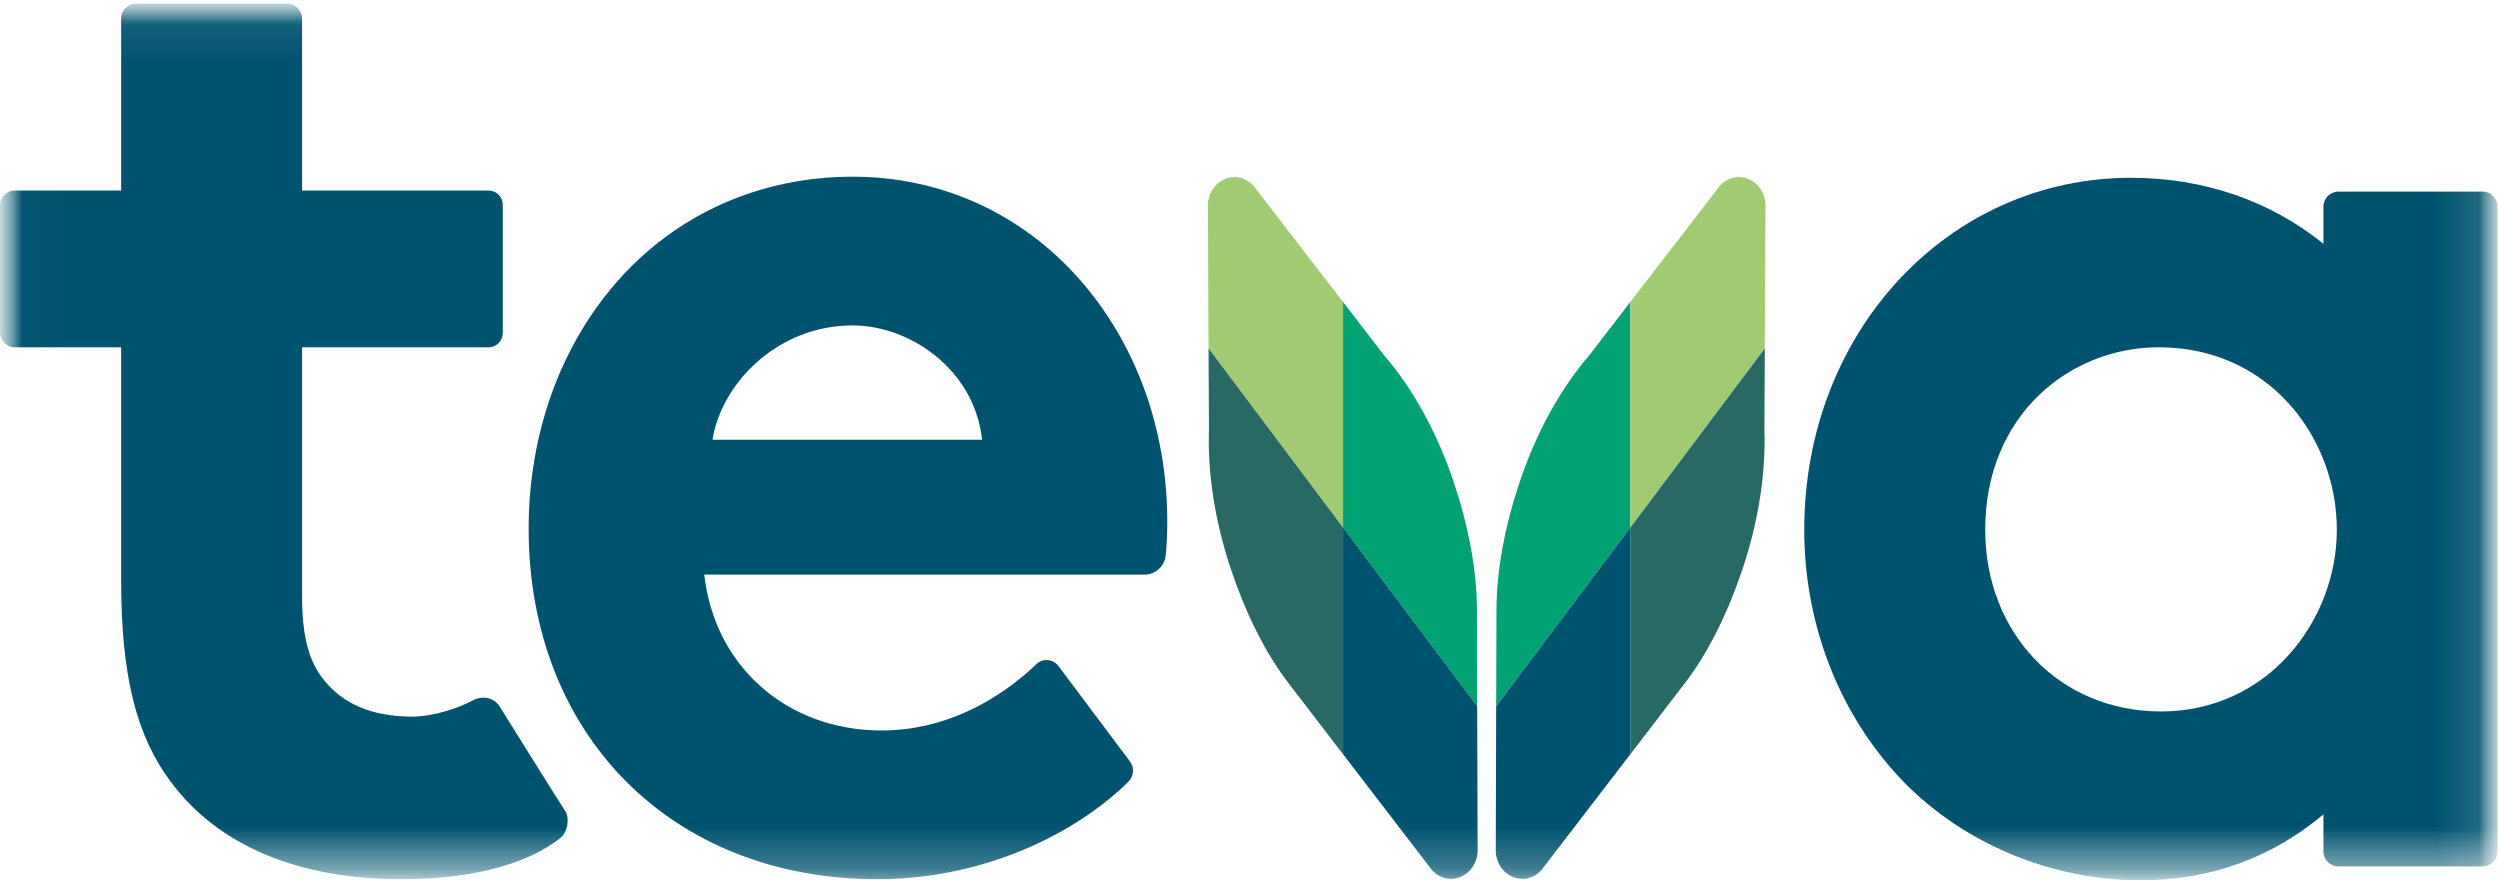
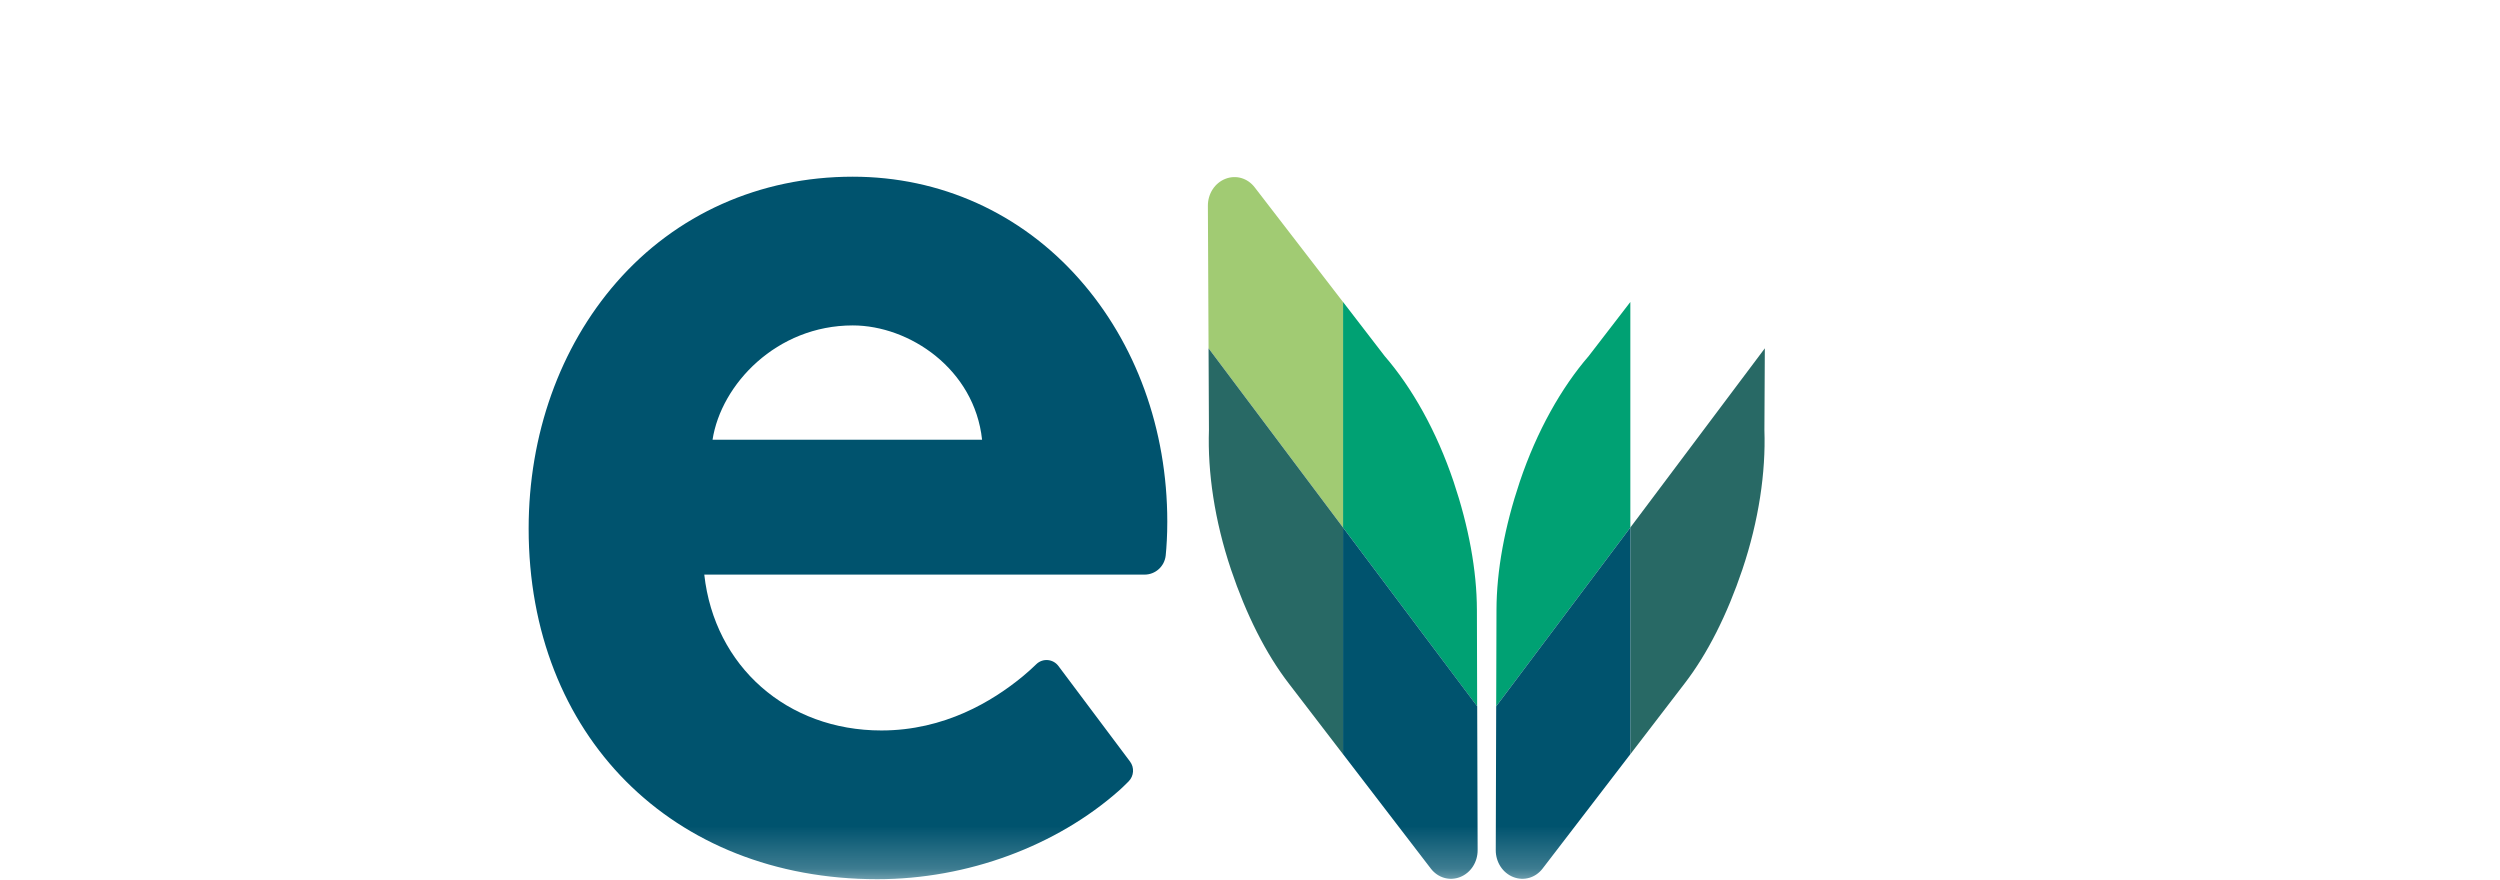
<svg xmlns="http://www.w3.org/2000/svg" xmlns:xlink="http://www.w3.org/1999/xlink" width="59px" height="20.775px" viewBox="0 0 59 20.775" version="1.1">
  <title>export/images/desktop/global/teva-logo-header@3x</title>
  <defs>
    <polygon id="path-1" points="0.018 0.086 58.942 0.086 58.942 20.757 0.018 20.757" />
    <polygon id="path-3" points="0 0 58.925 0 58.925 20.671 0 20.671" />
  </defs>
  <g id="export/images/desktop/global/teva-logo-header" stroke="none" stroke-width="1" fill="none" fill-rule="evenodd">
    <mask id="mask-2" fill="white">
      <use xlink:href="#path-1" />
    </mask>
    <g id="Clip-2" />
    <g id="Teva_Only_4c" mask="url(#mask-2)">
      <g transform="translate(0, -0)">
        <g id="export/images/desktop/global/teva-header" stroke-width="1" fill="none" transform="translate(0.018, 0.086)">
          <mask id="mask-4" fill="white">
            <use xlink:href="#path-3" />
          </mask>
          <g id="Clip-2" />
-           <path d="M54.815,4.793 L54.815,5.667 C53.552,4.648 51.985,4.11 50.276,4.11 C45.95,4.11 42.562,7.758 42.562,12.415 C42.562,14.494 43.276,16.476 44.571,17.995 C46.002,19.681 48.219,20.688 50.502,20.688 C52.137,20.688 53.588,20.165 54.815,19.133 L54.815,20.005 C54.815,20.202 54.973,20.361 55.167,20.361 L58.573,20.361 C58.767,20.361 58.925,20.202 58.925,20.005 L58.925,4.793 C58.925,4.596 58.767,4.436 58.573,4.436 L55.167,4.436 C54.973,4.436 54.815,4.596 54.815,4.793 M55.131,12.415 C55.131,14.574 53.493,16.704 50.982,16.704 C48.576,16.704 46.833,14.851 46.833,12.415 C46.833,9.714 48.822,8.11 50.931,8.11 C53.547,8.11 55.131,10.256 55.131,12.415" id="Fill-1" fill="#00536E" mask="url(#mask-4)" />
-           <path d="M9.716,16.826 C8.761,16.826 8.077,16.53 7.618,15.952 C7.273,15.519 7.111,14.939 7.111,13.985 L7.111,8.111 L11.513,8.111 C11.698,8.111 11.848,7.958 11.848,7.77 L11.848,4.751 C11.848,4.563 11.698,4.411 11.513,4.411 L7.111,4.411 L7.111,0.356 C7.111,0.16 6.954,0 6.76,0 L3.193,0 C2.998,0 2.841,0.16 2.841,0.356 L2.841,4.411 L0.334,4.411 C0.14,4.411 -0.018,4.57 -0.018,4.767 L-0.018,7.754 C-0.018,7.951 0.14,8.111 0.334,8.111 L2.841,8.111 L2.841,13.598 C2.841,15.84 3.19,17.264 4.009,18.36 C5.125,19.866 7.009,20.663 9.458,20.663 C11.345,20.663 12.551,20.211 13.202,19.693 C13.39,19.544 13.428,19.207 13.317,19.048 C13.227,18.919 11.772,16.585 11.772,16.585 C11.64,16.37 11.36,16.321 11.126,16.45 C10.808,16.626 10.201,16.826 9.716,16.826" id="Fill-3" fill="#00536E" mask="url(#mask-4)" />
        </g>
        <path d="M20.125,4.17 C17.932,4.17 15.951,5.056 14.549,6.663 C13.212,8.195 12.476,10.259 12.476,12.476 C12.476,17.347 15.86,20.749 20.705,20.749 C22.836,20.749 24.933,19.964 26.412,18.655 C26.478,18.596 26.556,18.521 26.636,18.44 C26.761,18.314 26.775,18.114 26.669,17.973 C26.287,17.464 25.408,16.291 24.979,15.718 C24.853,15.549 24.609,15.528 24.458,15.674 C24.361,15.768 24.245,15.874 24.123,15.974 C23.423,16.547 22.291,17.239 20.802,17.239 C18.575,17.239 16.862,15.729 16.621,13.561 L27.011,13.561 C27.269,13.561 27.485,13.365 27.511,13.106 C27.531,12.903 27.548,12.637 27.548,12.313 C27.548,10.132 26.809,8.097 25.466,6.581 C24.09,5.026 22.192,4.17 20.125,4.17 M20.125,7.68 C21.462,7.68 22.999,8.71 23.177,10.378 L16.816,10.378 C17.018,9.071 18.326,7.68 20.125,7.68" id="Fill-5" fill="#00536E" />
        <path d="M35.31,16.669 L35.317,14.393 C35.319,13.465 35.511,12.428 35.866,11.371 C36.271,10.168 36.851,9.146 37.494,8.402 L38.476,7.127 L38.476,12.45 L35.31,16.669" id="Fill-6" fill="#00A173" />
-         <path d="M38.475,7.128 L40.559,4.423 C40.728,4.201 41.004,4.123 41.253,4.221 C41.502,4.319 41.668,4.571 41.665,4.858 L41.649,8.22 L38.475,12.45 L38.475,7.128" id="Fill-7" fill="#A1CB73" />
        <g id="Group-11" stroke-width="1" fill="none" transform="translate(35.05, 8.193)">
          <path d="M6.6,0.027 L6.59,1.958 C6.624,2.949 6.459,4.091 6.07,5.248 C5.714,6.305 5.25,7.234 4.7,7.946 L3.426,9.607 L3.426,4.257 L6.6,0.027" id="Fill-8" fill="#286965" />
          <path d="M3.426,4.257 L3.426,9.606 L1.356,12.304 C1.188,12.525 0.911,12.603 0.662,12.505 C0.414,12.407 0.248,12.155 0.25,11.868 L0.26,8.476 L3.426,4.257" id="Fill-10" fill="#00536E" />
        </g>
        <path d="M34.861,16.669 L34.855,14.393 C34.853,13.465 34.661,12.428 34.306,11.371 C33.901,10.168 33.321,9.146 32.677,8.402 L31.696,7.127 L31.696,12.45 L34.861,16.669" id="Fill-12" fill="#00A173" />
        <path d="M31.696,7.128 L29.612,4.423 C29.443,4.201 29.167,4.123 28.918,4.221 C28.67,4.319 28.504,4.571 28.506,4.858 L28.522,8.22 L31.696,12.45 L31.696,7.128" id="Fill-13" fill="#A1CB73" />
        <g id="Group-17" stroke-width="1" fill="none" transform="translate(28.332, 8.193)">
          <path d="M0.19,0.027 L0.199,1.958 C0.166,2.949 0.331,4.091 0.72,5.248 C1.076,6.305 1.54,7.234 2.09,7.946 L3.364,9.607 L3.364,4.257 L0.19,0.027" id="Fill-14" fill="#286965" />
          <path d="M3.364,4.257 L3.364,9.606 L5.434,12.304 C5.603,12.525 5.879,12.603 6.128,12.505 C6.376,12.407 6.542,12.155 6.54,11.868 L6.53,8.476 L3.364,4.257" id="Fill-16" fill="#00536E" />
        </g>
      </g>
    </g>
  </g>
</svg>